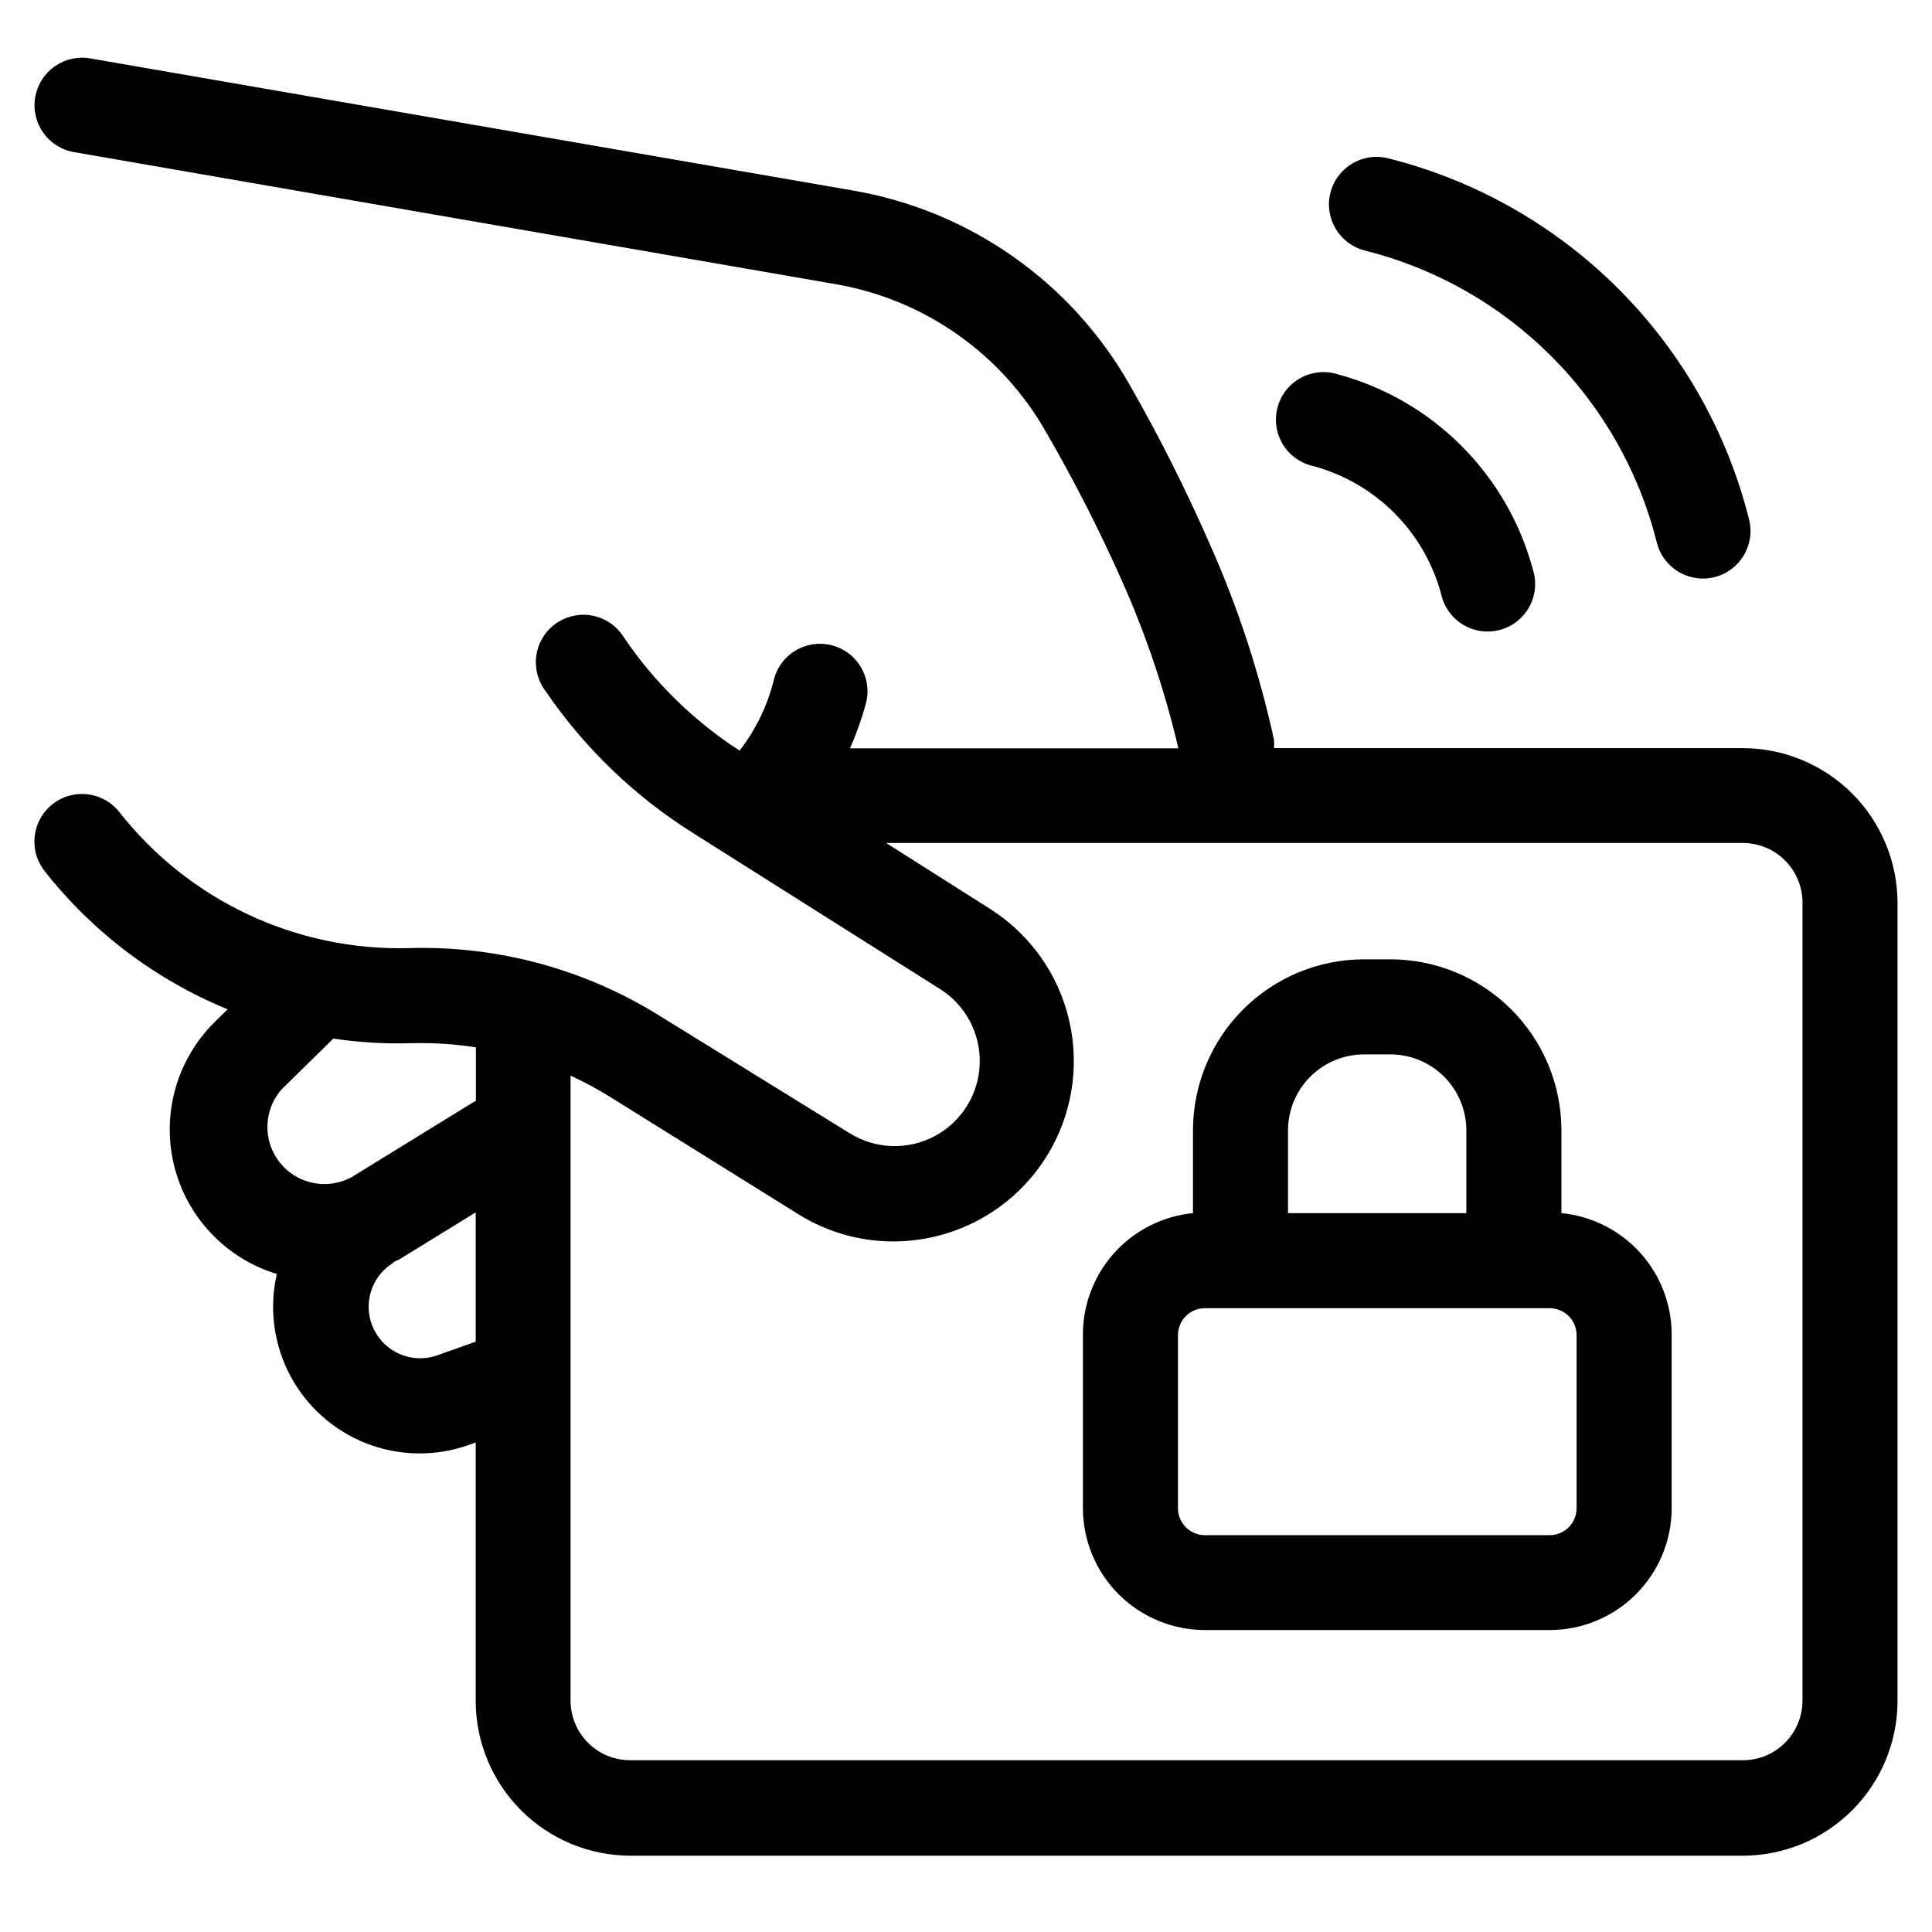
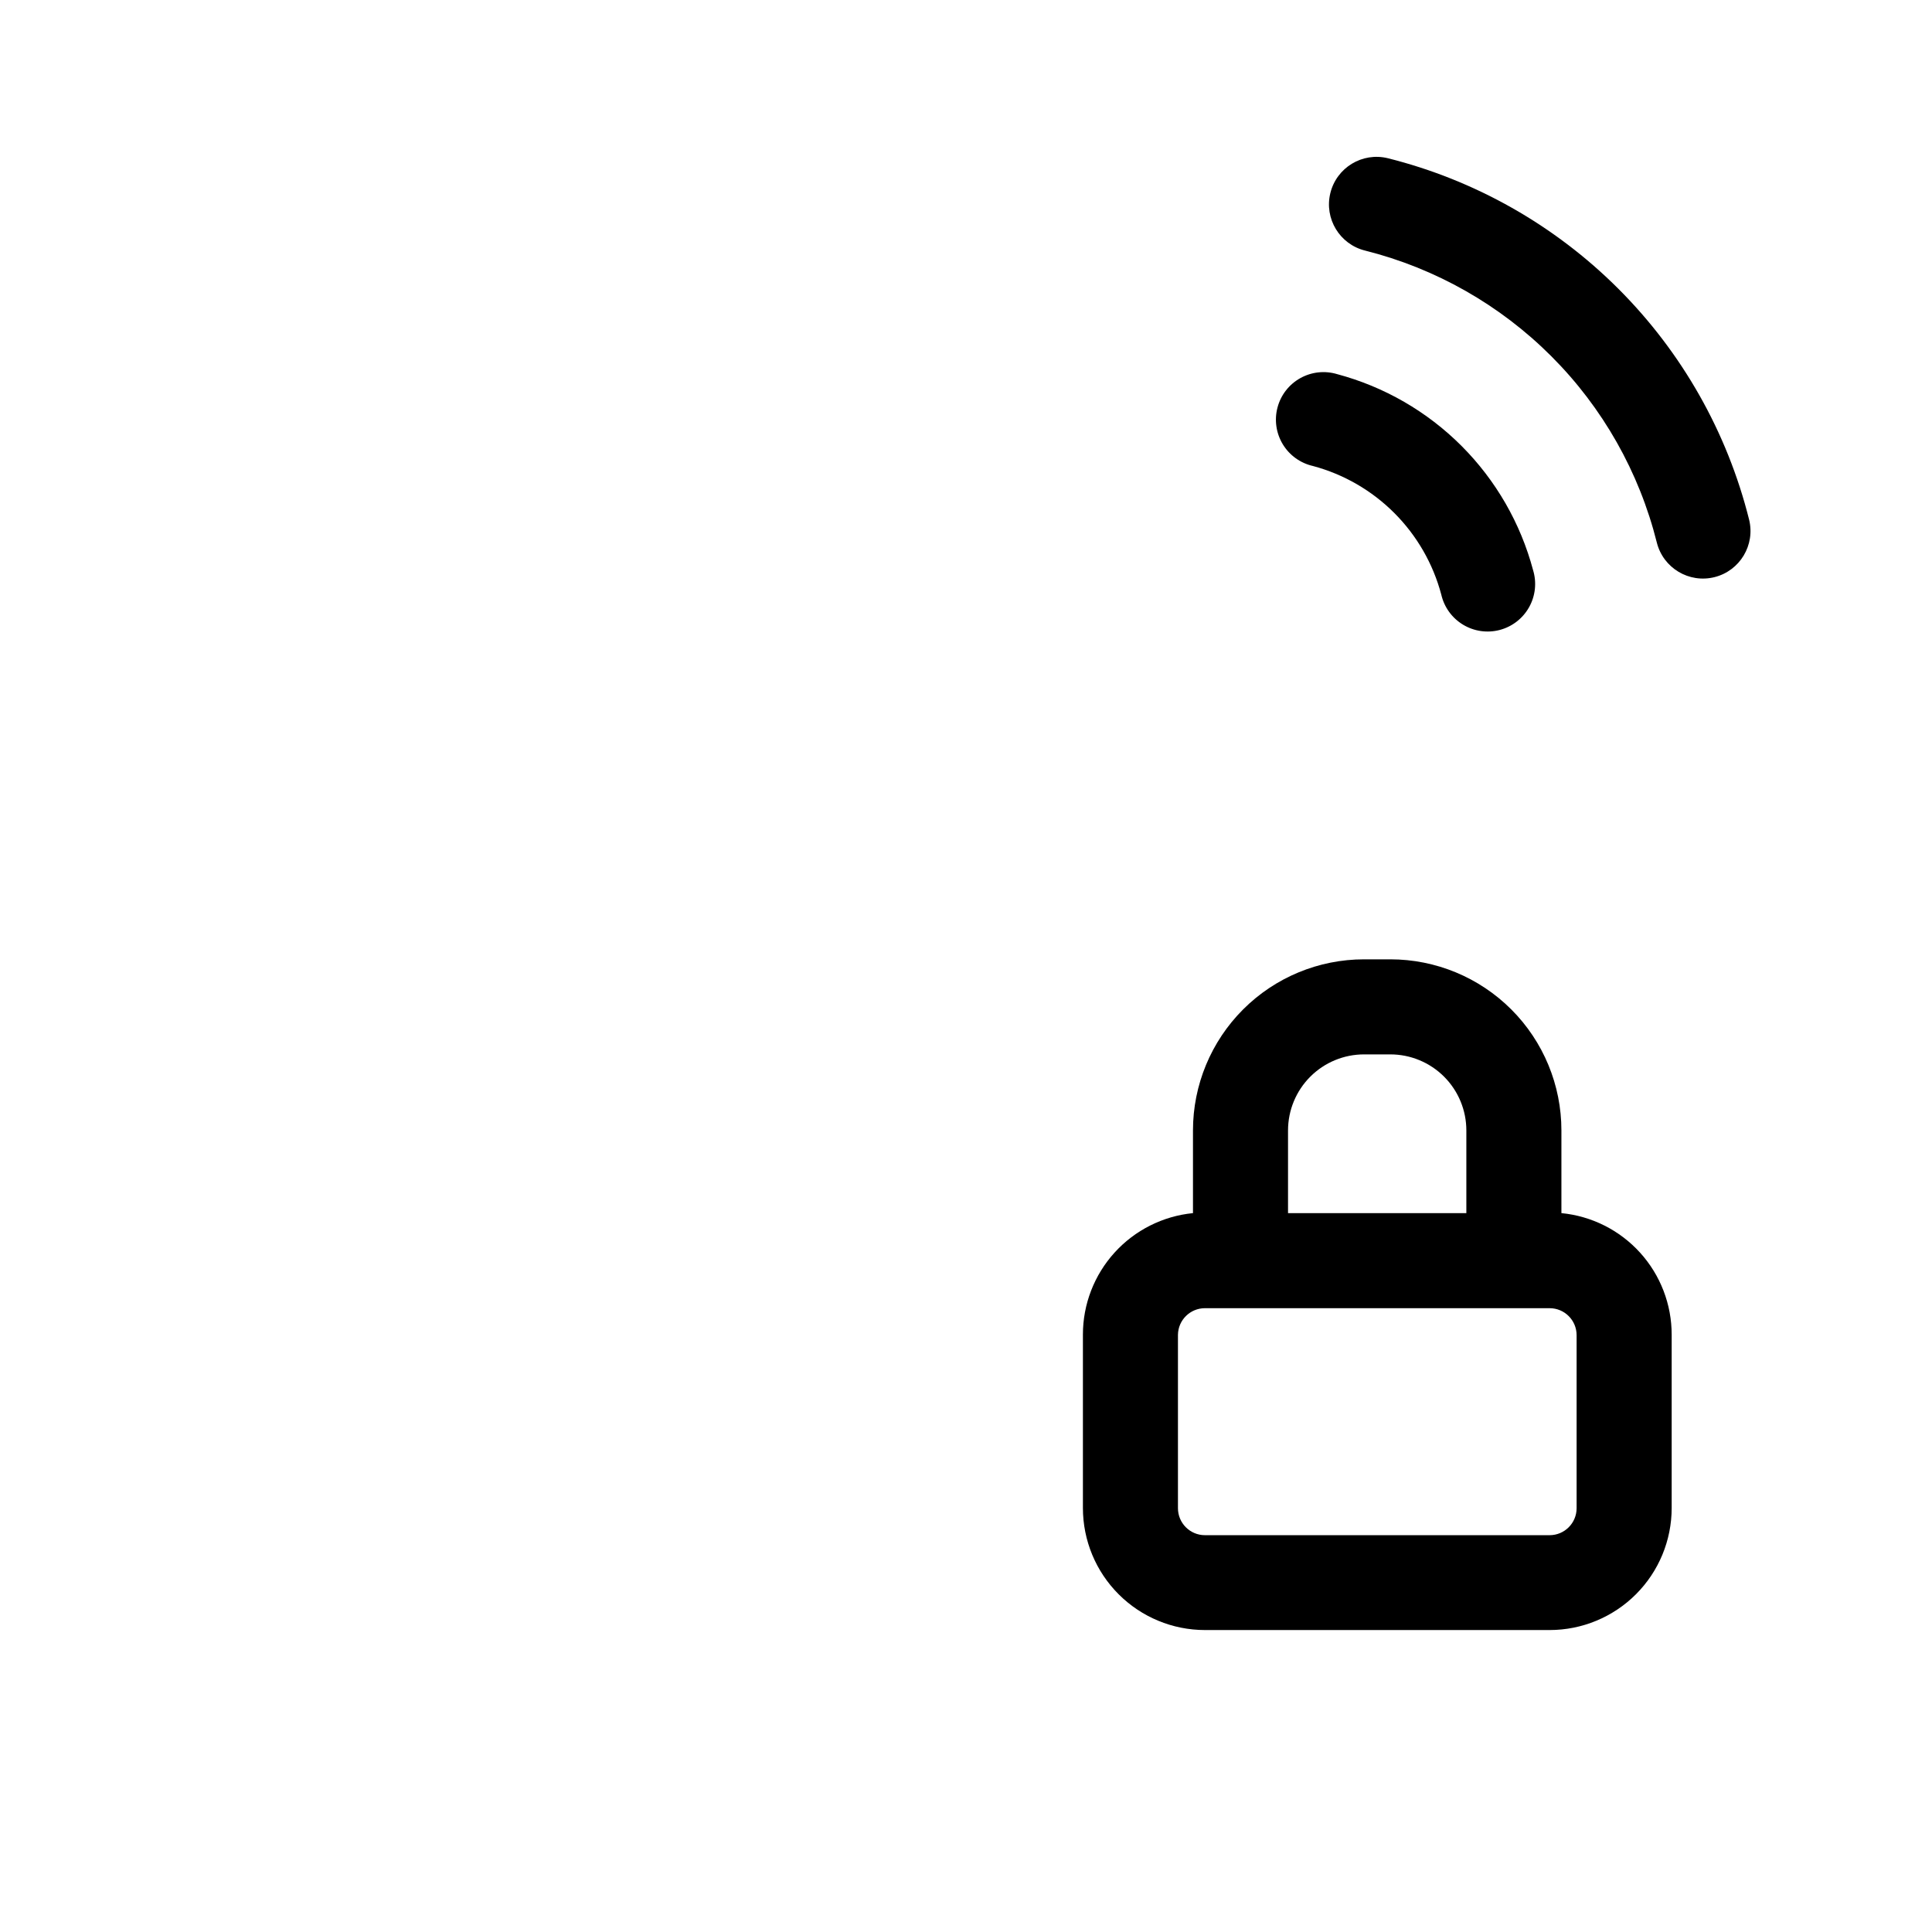
<svg xmlns="http://www.w3.org/2000/svg" fill="#000000" width="800px" height="800px" version="1.1" viewBox="144 144 512 512">
  <g>
-     <path d="m605.86 342.26h-124.24c0.062-0.738 0.062-1.48 0-2.215-3.891-17.836-9.598-35.223-17.031-51.895-6.281-14.355-13.328-28.363-21.109-41.969-15.523-27.465-42.598-46.473-73.707-51.738l-201.88-34.965c-3.293-0.57-6.68 0.195-9.41 2.121-2.731 1.93-4.582 4.863-5.152 8.156-1.18 6.859 3.422 13.379 10.277 14.559l201.98 35.016h0.004c23.531 4.098 43.984 18.539 55.719 39.348 7.418 12.816 14.145 26.016 20.152 39.551 6.316 14.195 11.273 28.953 14.812 44.082h-87.008c1.637-3.707 3-7.531 4.082-11.438 0.996-3.269 0.617-6.805-1.047-9.793-1.664-2.988-4.473-5.168-7.777-6.047-3.305-0.875-6.824-0.371-9.75 1.402-2.926 1.77-5.004 4.656-5.762 7.988-1.699 6.719-4.769 13.016-9.016 18.492-12.141-7.852-22.574-18.062-30.684-30.027-1.809-2.922-4.731-4.977-8.09-5.691-3.359-0.715-6.867-0.027-9.707 1.902-2.84 1.934-4.766 4.941-5.336 8.332-0.566 3.387 0.273 6.859 2.324 9.613 10.297 15.121 23.609 27.949 39.098 37.684l65.496 41.363c6.82 4.285 10.84 11.883 10.539 19.934-0.297 8.047-4.871 15.328-11.988 19.094-7.121 3.766-15.711 3.445-22.535-0.836l-50.227-31.035c-19.91-12.43-43.047-18.688-66.504-17.988-29.832 0.797-58.285-12.562-76.73-36.02-4.301-5.484-12.227-6.441-17.711-2.144-5.481 4.301-6.438 12.23-2.141 17.711 12.734 16.211 29.449 28.848 48.52 36.676l-3.324 3.273-0.004 0.004c-10.094 9.887-14.223 24.367-10.859 38.09 3.359 13.727 13.715 24.66 27.234 28.766-2.09 9.082-0.848 18.609 3.504 26.852 4.356 8.242 11.523 14.645 20.203 18.039 8.68 3.391 18.289 3.555 27.078 0.449l1.914-0.707v68.52c0.012 10.875 4.34 21.297 12.027 28.984s18.109 12.016 28.98 12.027h294.78c10.891-0.012 21.328-4.352 29.02-12.062s12.004-18.16 11.988-29.047v-211.6c-0.066-10.836-4.414-21.211-12.094-28.852-7.684-7.644-18.078-11.945-28.914-11.957zm-387.23 90.434 13.703-13.453c6.902 1.023 13.883 1.426 20.855 1.211 5.664-0.141 11.332 0.23 16.93 1.109v14.207l-0.805 0.402-32.242 19.852h-0.004c-4.199 2.227-9.199 2.352-13.504 0.332-4.301-2.019-7.406-5.945-8.375-10.598-0.973-4.652 0.301-9.492 3.441-13.062zm41.109 70.535c-6.539 2.219-13.707-0.793-16.695-7.019-2.992-6.223-0.863-13.699 4.957-17.418l0.402-0.352c0.605-0.352 1.258-0.605 1.863-0.957l19.801-12.191v34.258zm361.94 91.441c0 4.195-1.668 8.219-4.633 11.184-2.969 2.969-6.992 4.633-11.188 4.633h-294.83c-4.195 0-8.223-1.664-11.188-4.633-2.969-2.965-4.633-6.988-4.633-11.184v-165.61c3.555 1.633 7.004 3.484 10.328 5.543l49.977 31.137c7.547 4.738 16.277 7.25 25.191 7.254 3.82 0 7.625-0.457 11.336-1.359 12.219-2.953 22.781-10.609 29.395-21.301 6.613-10.695 8.746-23.566 5.93-35.816-2.816-12.254-10.348-22.906-20.965-29.641l-27.559-17.48h227.02c4.195 0 8.219 1.668 11.188 4.633 2.965 2.969 4.633 6.992 4.633 11.188z" />
    <path d="m557.79 465.49v-21.914c0-12.027-4.777-23.559-13.281-32.062-8.504-8.504-20.039-13.281-32.062-13.281h-6.953c-12.027 0-23.559 4.777-32.062 13.281s-13.281 20.035-13.281 32.062v21.914c-7.988 0.789-15.402 4.523-20.793 10.473-5.391 5.949-8.379 13.691-8.375 21.723v45.949-0.004c0 8.582 3.406 16.809 9.473 22.871 6.066 6.066 14.293 9.477 22.871 9.477h91.34c8.578 0 16.805-3.41 22.871-9.477 6.066-6.062 9.473-14.289 9.473-22.871v-45.895c0.012-8.047-2.973-15.809-8.375-21.77-5.406-5.965-12.836-9.699-20.844-10.477zm-52.297-42.066h6.953c5.344 0 10.469 2.125 14.25 5.902 3.777 3.781 5.902 8.906 5.902 14.25v21.914h-47.258v-21.914c0-5.344 2.125-10.469 5.902-14.25 3.781-3.777 8.906-5.902 14.25-5.902zm56.324 120.26c0 3.953-3.203 7.156-7.152 7.156h-91.34c-3.953 0-7.156-3.203-7.156-7.156v-45.945c0.055-3.914 3.242-7.055 7.156-7.055h91.34c3.949 0 7.152 3.203 7.152 7.156z" />
    <path d="m583.08 287.8c1.699 6.746 8.543 10.84 15.293 9.145 6.746-1.699 10.84-8.543 9.145-15.293-5.793-23.129-17.758-44.25-34.617-61.109-16.859-16.855-37.98-28.82-61.109-34.613-6.762-1.656-13.582 2.484-15.238 9.246s2.484 13.582 9.242 15.238c18.68 4.703 35.73 14.383 49.34 28.012 13.613 13.625 23.27 30.691 27.945 49.375z" />
    <path d="m498.39 243.16c-3.269-0.996-6.805-0.617-9.793 1.047-2.988 1.664-5.168 4.469-6.043 7.777-0.879 3.305-0.371 6.824 1.398 9.75 1.77 2.922 4.656 5.004 7.992 5.758 8.16 2.188 15.602 6.488 21.57 12.465 5.973 5.981 10.262 13.43 12.434 21.594 0.758 3.336 2.836 6.219 5.762 7.988 2.926 1.773 6.445 2.277 9.75 1.402 3.305-0.875 6.113-3.059 7.777-6.047 1.664-2.984 2.043-6.523 1.047-9.793-3.32-12.457-9.863-23.816-18.973-32.938-9.113-9.117-20.469-15.676-32.922-19.004z" />
  </g>
</svg>